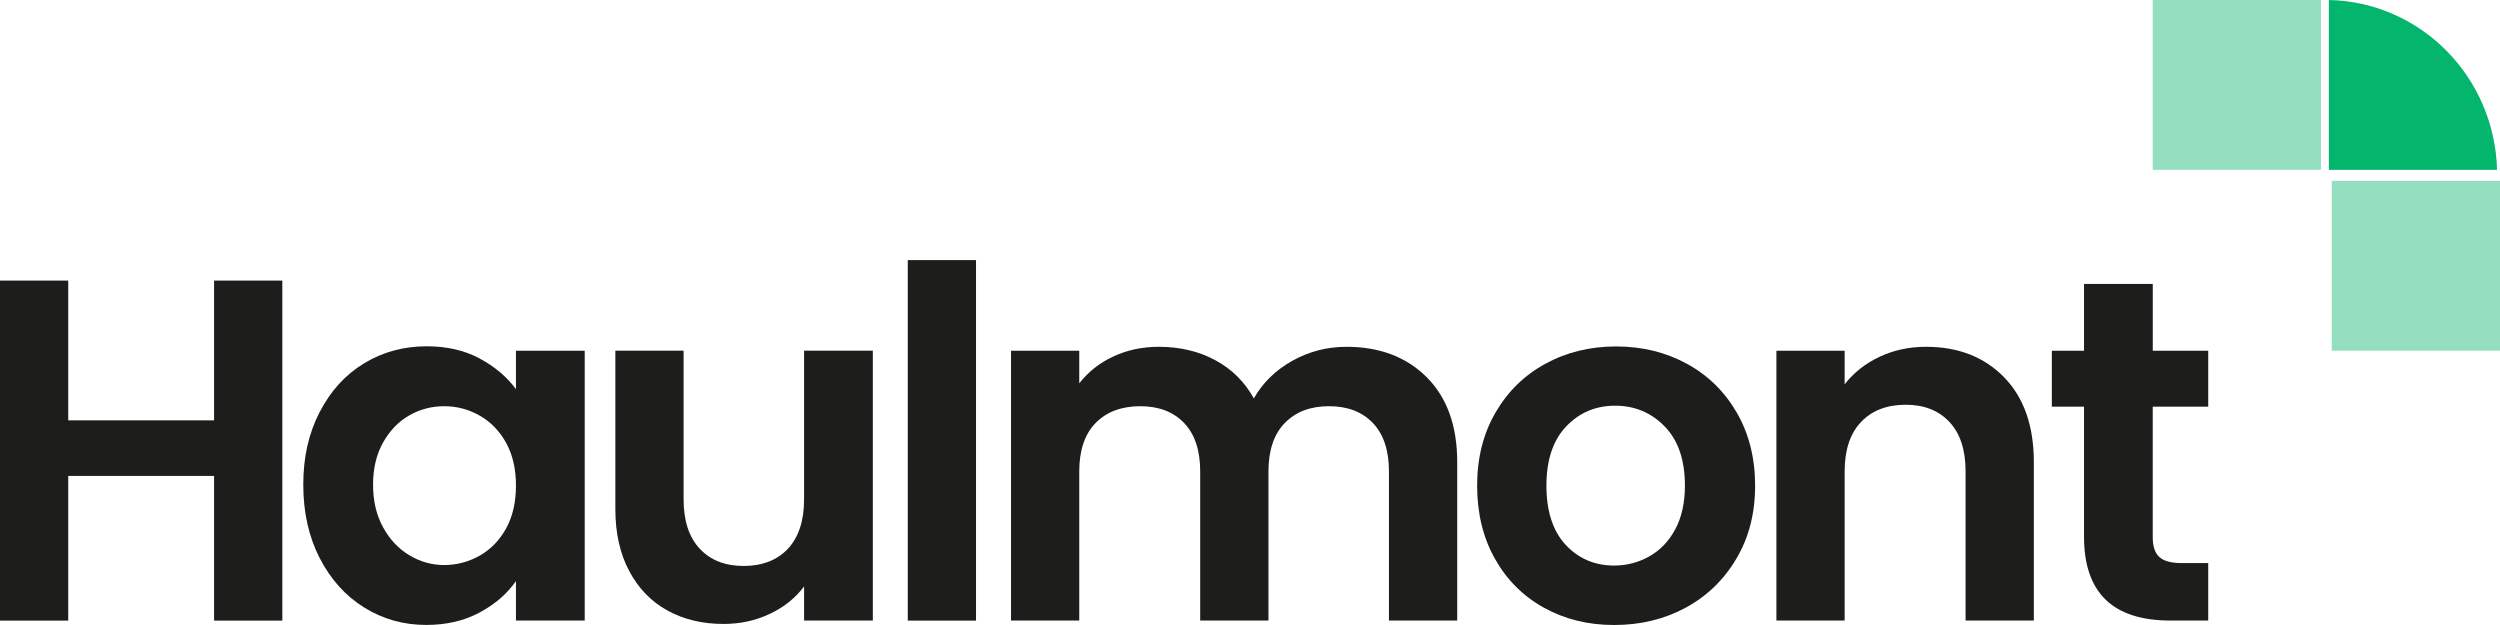
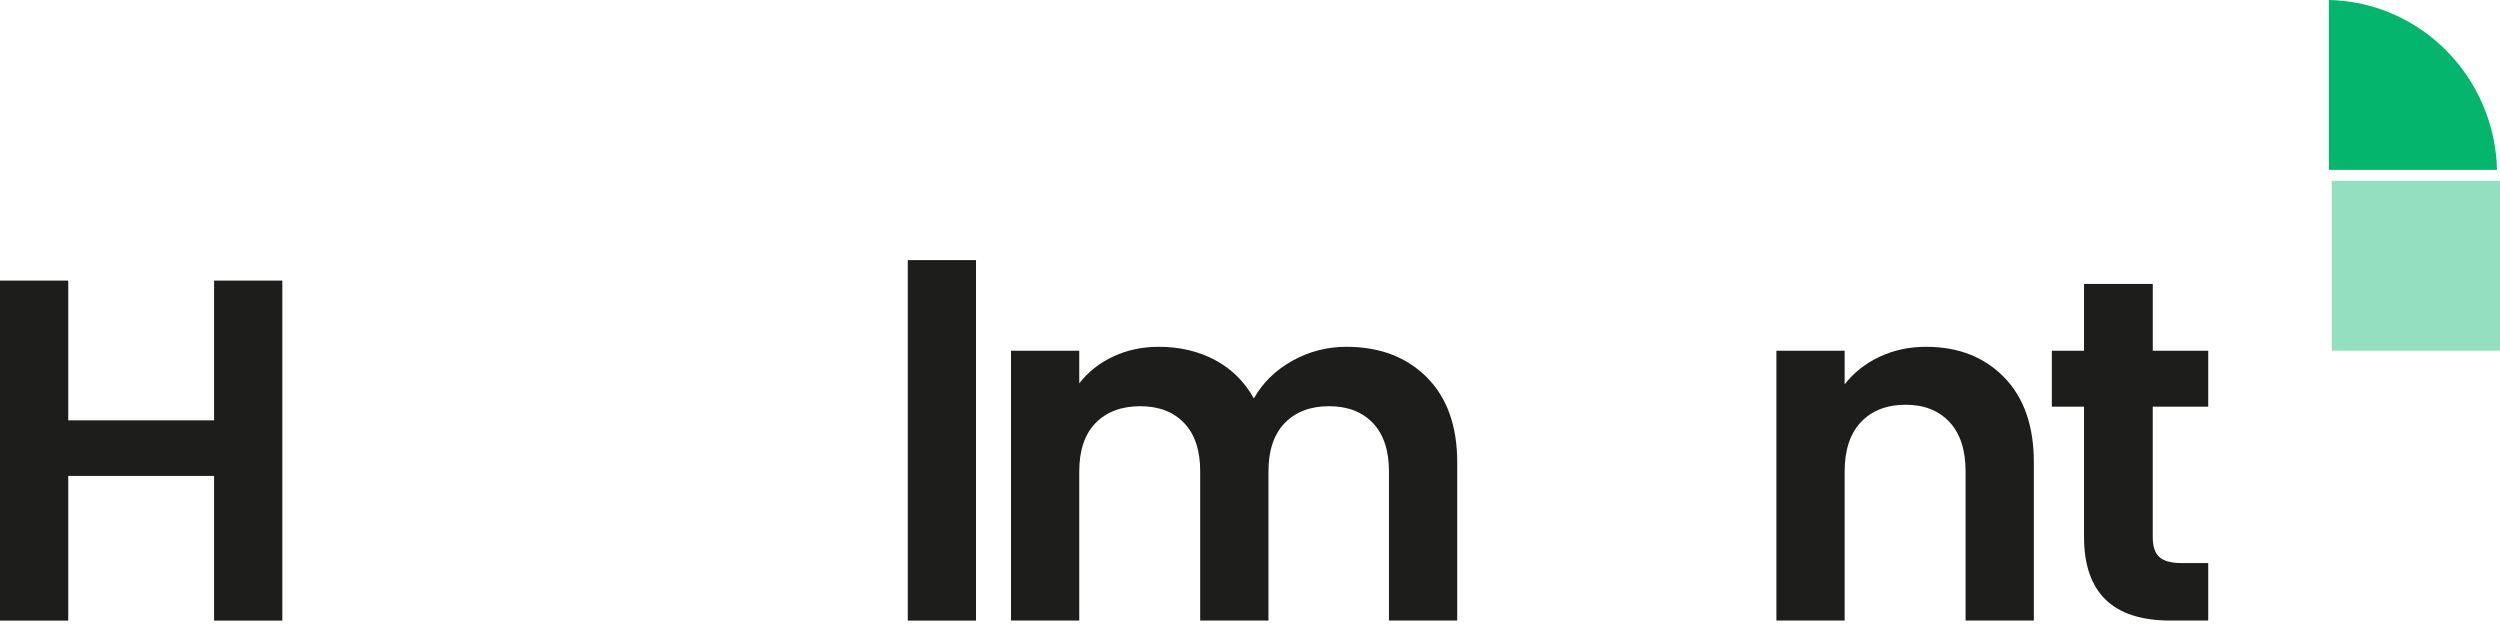
<svg xmlns="http://www.w3.org/2000/svg" width="128" height="32" viewBox="0 0 128 32" fill="none">
  <path d="M128 9.259H119.386V17.956H128V9.259Z" fill="#93DFC0" />
-   <path d="M118.833 0H110.22V8.697H118.833V0Z" fill="#93DFC0" />
  <path d="M119.238 8.697H127.849C127.726 3.932 123.938 0.098 119.238 0V8.697Z" fill="#04B66D" />
  <path d="M14.455 14.366V31.775H10.961V24.367H3.494V31.775H0V14.366H3.494V21.522H10.961V14.366H14.455Z" fill="#1D1D1B" />
-   <path d="M25.918 22.682C25.585 22.076 25.135 21.61 24.569 21.284C24.003 20.961 23.397 20.798 22.747 20.798C22.096 20.798 21.497 20.956 20.95 21.271C20.399 21.587 19.954 22.048 19.613 22.656C19.273 23.264 19.101 23.981 19.101 24.815C19.101 25.648 19.27 26.373 19.613 26.997C19.954 27.62 20.404 28.099 20.962 28.431C21.52 28.765 22.114 28.93 22.747 28.93C23.379 28.93 24.003 28.767 24.569 28.444C25.135 28.12 25.585 27.654 25.918 27.046C26.251 26.438 26.417 25.71 26.417 24.864C26.417 24.017 26.251 23.29 25.918 22.682ZM16.367 21.098C16.925 20.016 17.681 19.185 18.64 18.603C19.598 18.02 20.668 17.73 21.848 17.73C22.88 17.73 23.783 17.937 24.556 18.354C25.329 18.768 25.951 19.294 26.417 19.925V17.956H29.937V31.772H26.417V29.751C25.967 30.4 25.347 30.936 24.556 31.361C23.765 31.785 22.854 31.997 21.822 31.997C20.658 31.997 19.595 31.697 18.638 31.099C17.681 30.501 16.923 29.658 16.365 28.568C15.807 27.478 15.528 26.228 15.528 24.815C15.528 23.401 15.807 22.18 16.365 21.098" fill="#1D1D1B" />
-   <path d="M44.689 17.956V31.772H41.169V30.025C40.721 30.623 40.133 31.094 39.408 31.433C38.684 31.775 37.898 31.946 37.048 31.946C35.965 31.946 35.008 31.718 34.176 31.26C33.344 30.802 32.691 30.129 32.218 29.241C31.744 28.353 31.506 27.292 31.506 26.06V17.953H35V25.56C35 26.658 35.274 27.501 35.825 28.092C36.375 28.682 37.122 28.977 38.072 28.977C39.022 28.977 39.795 28.682 40.345 28.092C40.893 27.501 41.169 26.658 41.169 25.56V17.953H44.689V17.956Z" fill="#1D1D1B" />
  <path d="M49.972 13.317H46.478V31.775H49.972V13.317Z" fill="#1D1D1B" />
  <path d="M73.049 19.314C74.088 20.355 74.61 21.804 74.61 23.666V31.772H71.114V24.139C71.114 23.057 70.84 22.232 70.289 21.657C69.739 21.082 68.992 20.798 68.042 20.798C67.092 20.798 66.34 21.085 65.782 21.657C65.224 22.232 64.945 23.057 64.945 24.139V31.772H61.45V24.139C61.45 23.057 61.176 22.232 60.626 21.657C60.076 21.082 59.328 20.798 58.379 20.798C57.429 20.798 56.651 21.085 56.095 21.657C55.537 22.232 55.258 23.057 55.258 24.139V31.772H51.764V17.956H55.258V19.628C55.709 19.045 56.287 18.587 56.994 18.256C57.7 17.924 58.478 17.756 59.328 17.756C60.409 17.756 61.376 17.984 62.224 18.442C63.073 18.9 63.729 19.553 64.197 20.399C64.648 19.602 65.3 18.96 66.158 18.478C67.015 17.997 67.942 17.756 68.94 17.756C70.638 17.756 72.007 18.276 73.049 19.314Z" fill="#1D1D1B" />
-   <path d="M84.432 28.493C84.99 28.185 85.436 27.724 85.769 27.108C86.101 26.492 86.268 25.744 86.268 24.864C86.268 23.552 85.922 22.54 85.231 21.833C84.54 21.126 83.695 20.772 82.697 20.772C81.698 20.772 80.861 21.126 80.188 21.833C79.515 22.54 79.177 23.552 79.177 24.864C79.177 26.176 79.505 27.188 80.162 27.895C80.82 28.602 81.647 28.956 82.645 28.956C83.278 28.956 83.872 28.803 84.43 28.495M79.049 31.115C77.984 30.525 77.147 29.689 76.54 28.609C75.934 27.53 75.629 26.282 75.629 24.869C75.629 23.456 75.941 22.208 76.566 21.129C77.191 20.049 78.043 19.213 79.126 18.623C80.206 18.033 81.414 17.738 82.745 17.738C84.076 17.738 85.282 18.033 86.365 18.623C87.448 19.213 88.3 20.049 88.925 21.129C89.549 22.211 89.862 23.456 89.862 24.869C89.862 26.282 89.542 27.53 88.899 28.609C88.259 29.691 87.391 30.527 86.303 31.115C85.213 31.705 83.995 32 82.645 32C81.296 32 80.117 31.705 79.052 31.115" fill="#1D1D1B" />
  <path d="M102.609 19.314C103.623 20.355 104.133 21.804 104.133 23.666V31.772H100.638V24.139C100.638 23.042 100.365 22.198 99.814 21.608C99.264 21.018 98.516 20.723 97.567 20.723C96.617 20.723 95.839 21.018 95.283 21.608C94.725 22.198 94.446 23.042 94.446 24.139V31.772H90.952V17.956H94.446V19.677C94.912 19.079 95.509 18.608 96.23 18.269C96.955 17.927 97.748 17.756 98.614 17.756C100.262 17.756 101.593 18.276 102.609 19.314Z" fill="#1D1D1B" />
  <path d="M110.22 20.823V27.509C110.22 27.975 110.332 28.312 110.558 28.519C110.783 28.726 111.162 28.829 111.694 28.829H113.061V31.772H111.121C108.174 31.772 106.702 30.343 106.702 27.483V20.823H105.054V17.956H106.702V14.539H110.222V17.956H113.061V20.823H110.222H110.22Z" fill="#1D1D1B" />
</svg>